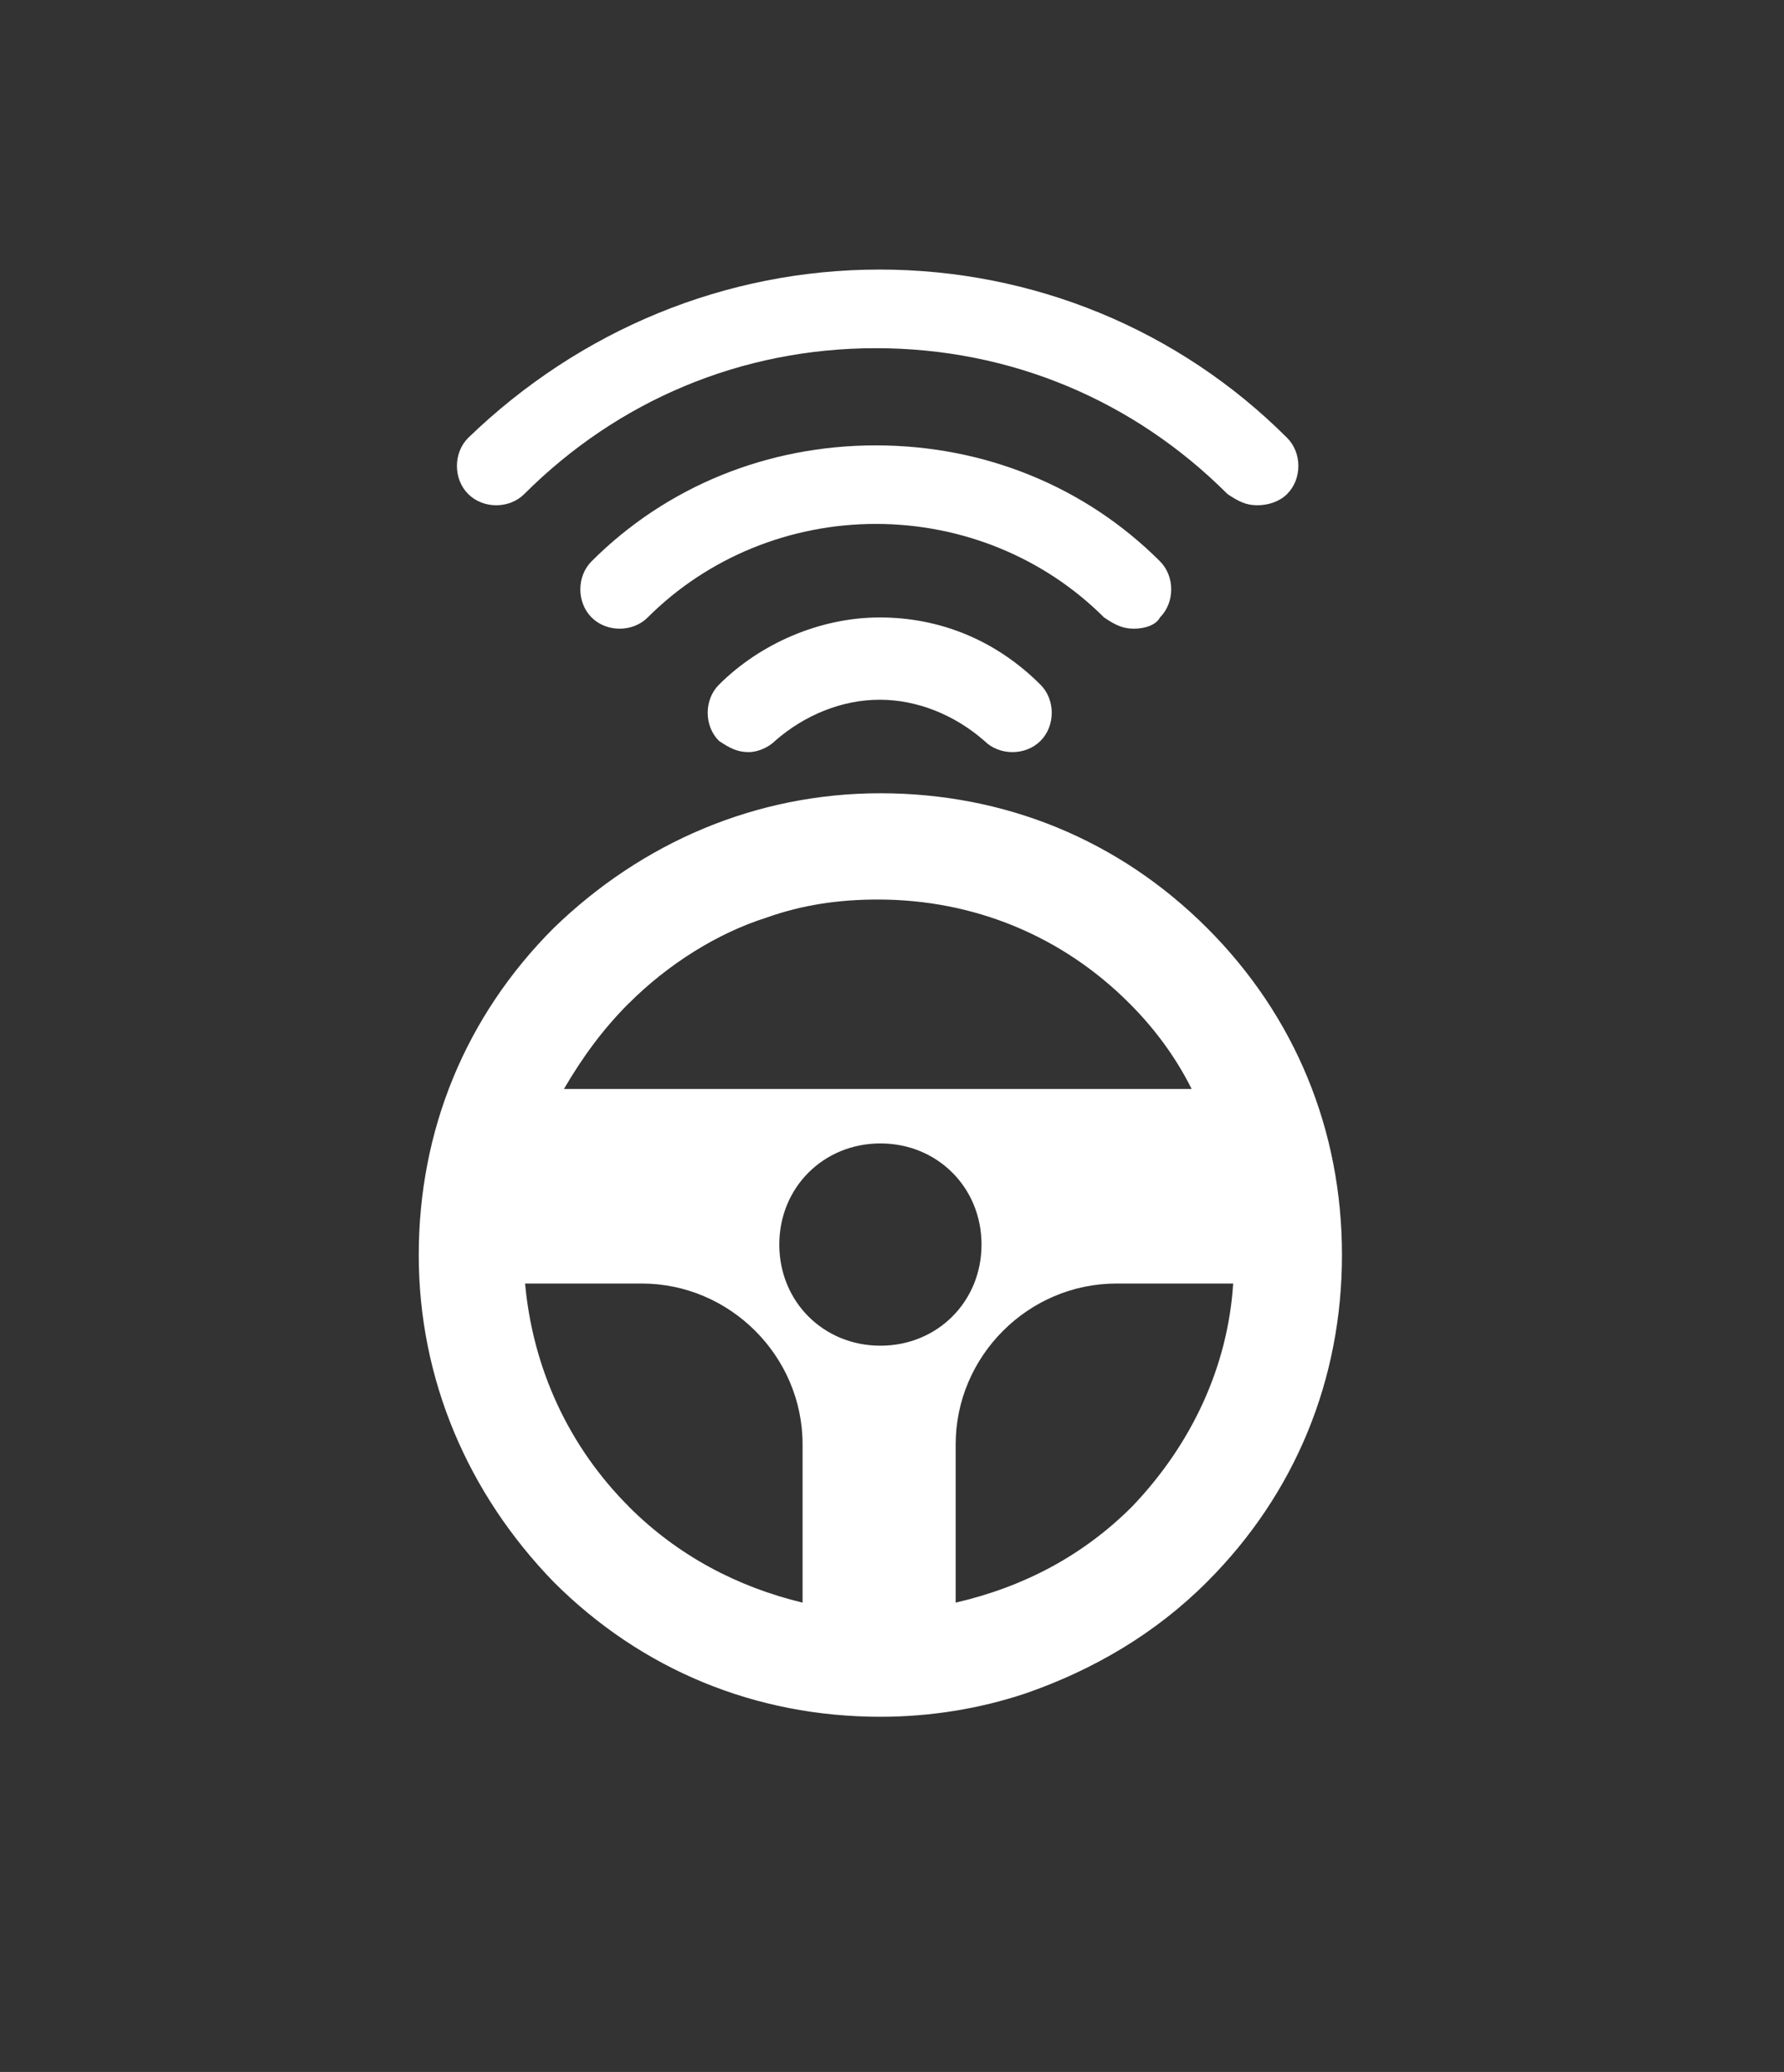
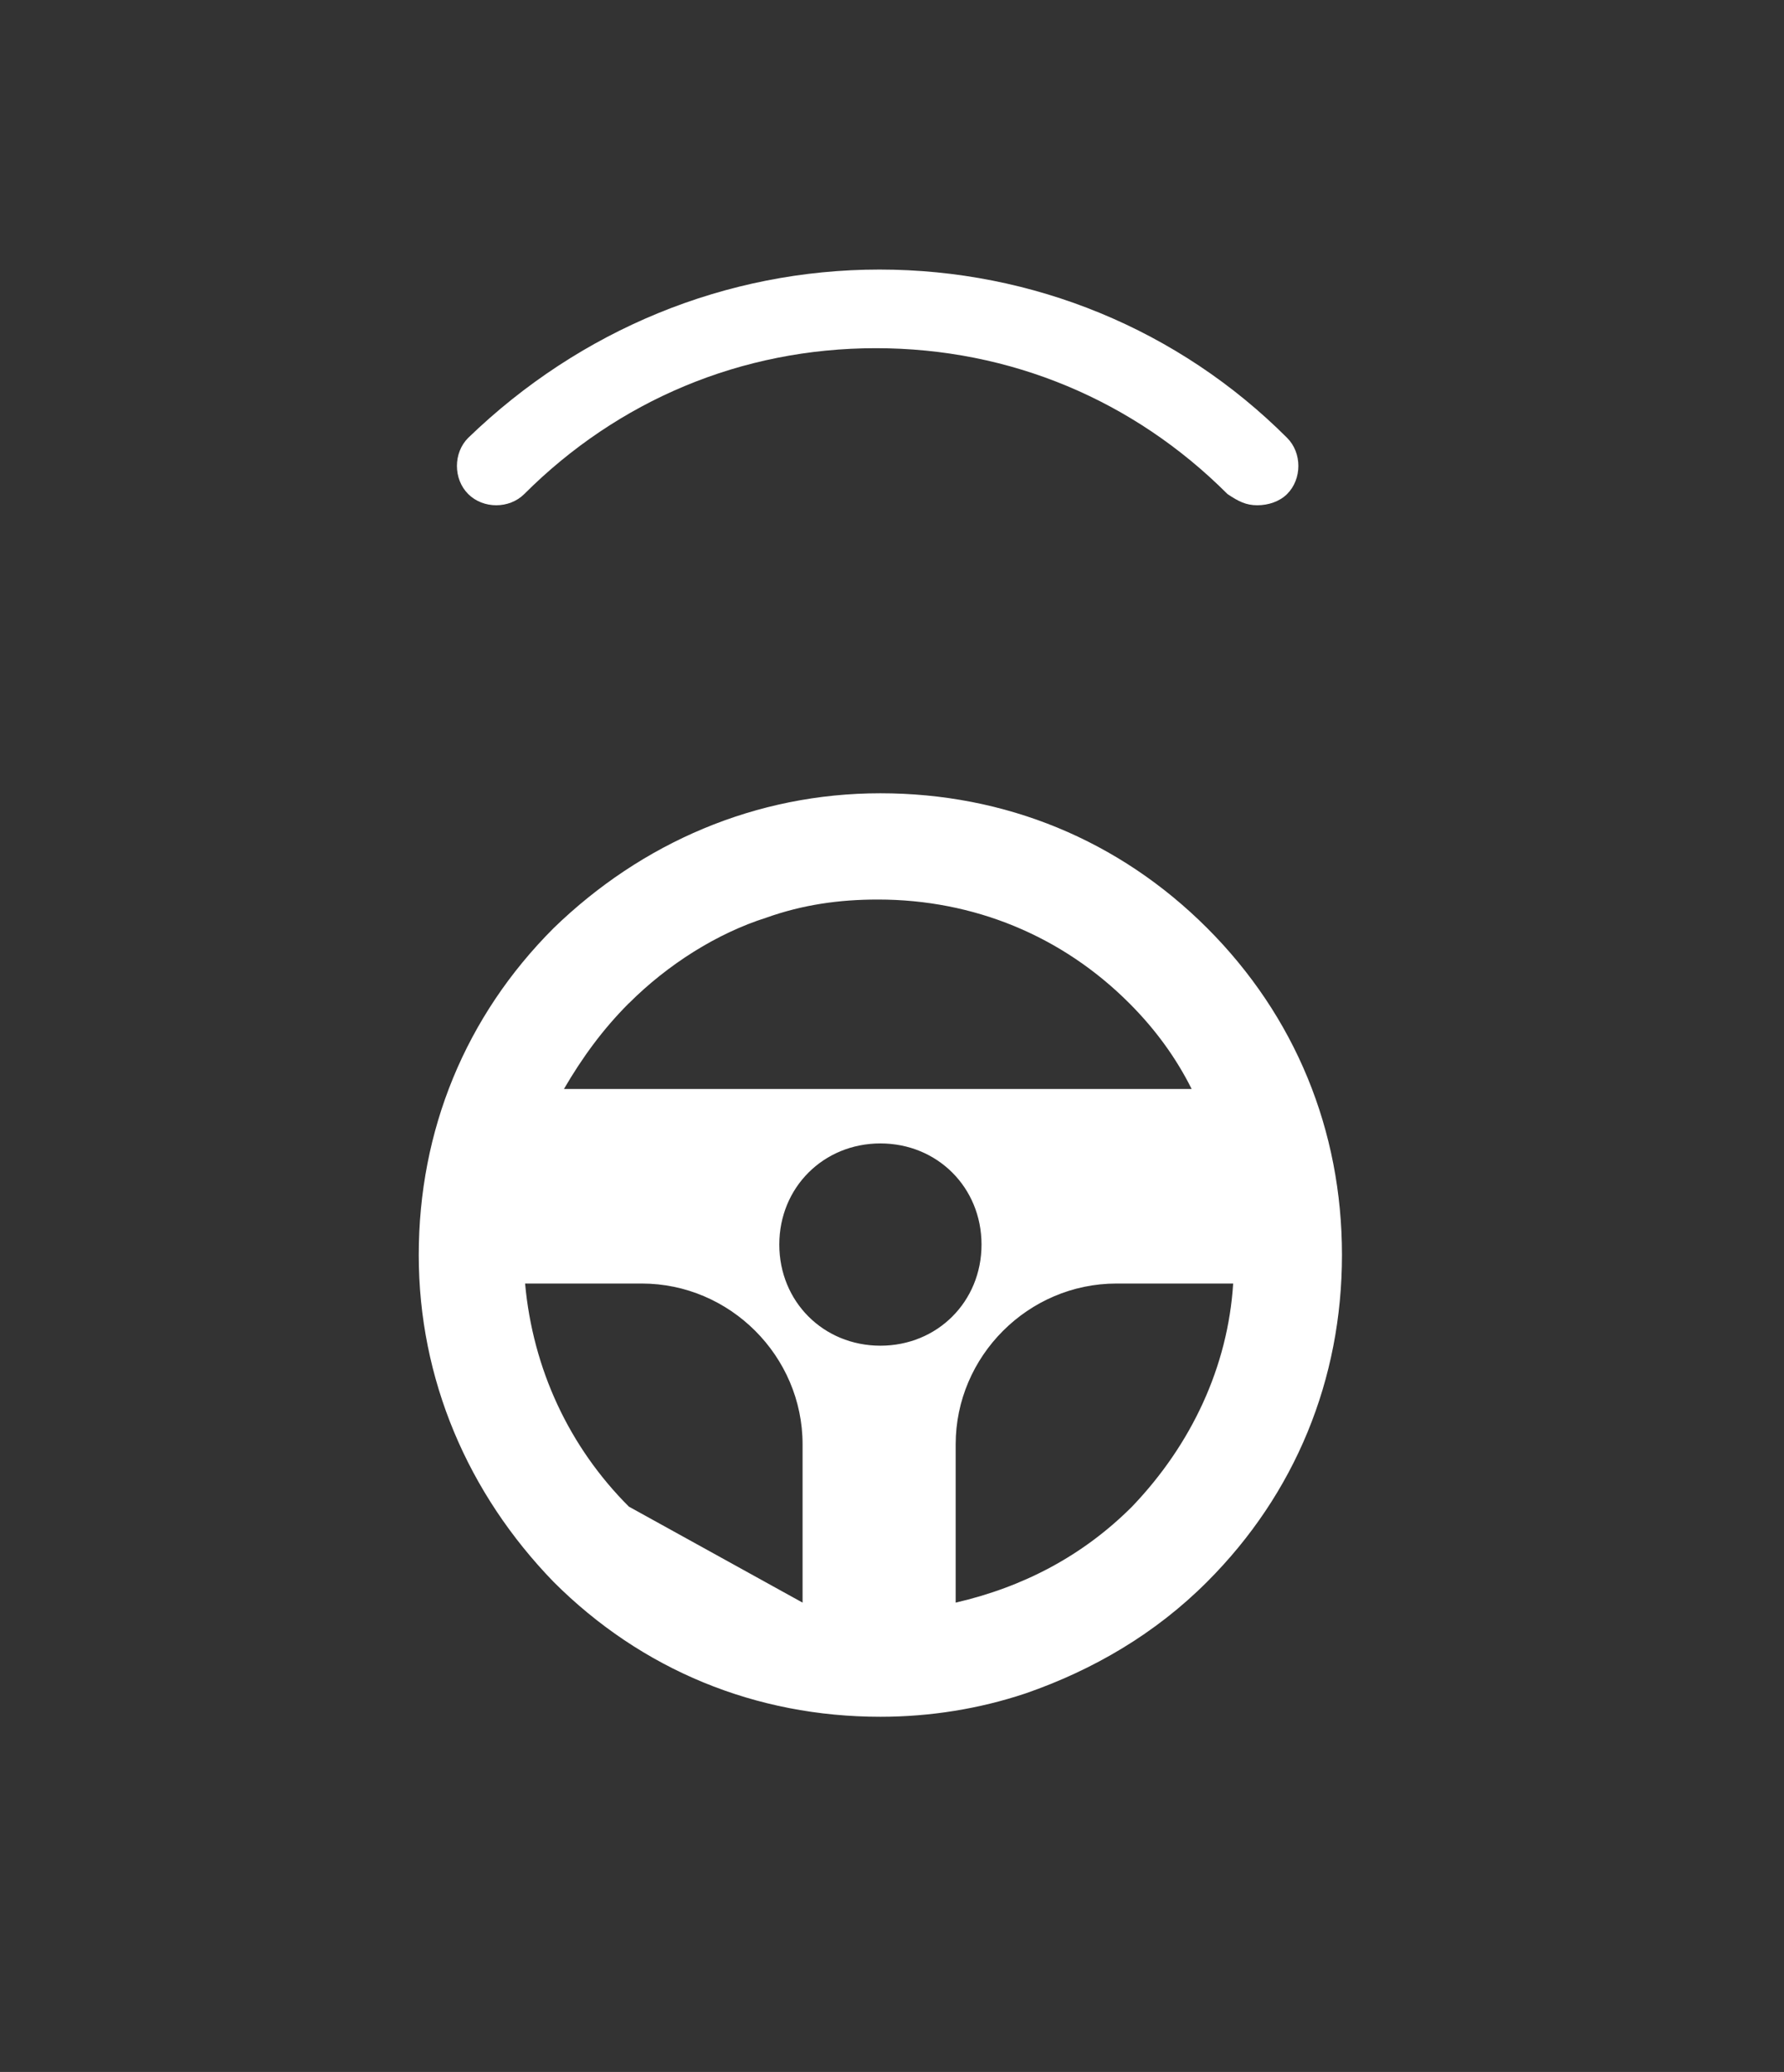
<svg xmlns="http://www.w3.org/2000/svg" id="Layer_1" viewBox="0 0 180.85 210">
  <rect x="0" y="0" width="180.85" height="210" fill="#333333" stroke="none" />
  <defs>
    <style>.cls-1{fill:#fff;}</style>
  </defs>
  <path class="cls-1" d="m127.46,51.21c-1.14,0-1.9-.38-3.03-1.14-9.48-9.48-21.99-14.78-35.64-14.78s-26.16,5.31-35.64,14.78c-1.52,1.52-4.17,1.52-5.69,0s-1.52-4.17,0-5.69c11.37-10.99,26.16-17.06,41.7-17.06s30.33,6.07,41.32,17.06c1.52,1.52,1.52,4.17,0,5.69-.76.76-1.9,1.14-3.03,1.14Z" />
-   <path class="cls-1" d="m114.95,63.72c-1.14,0-1.9-.38-3.03-1.14-6.07-6.07-14.41-9.48-23.13-9.48s-17.06,3.41-23.13,9.48c-1.52,1.52-4.17,1.52-5.69,0s-1.52-4.17,0-5.69c7.58-7.58,17.82-11.75,28.81-11.75s21.23,4.17,28.81,11.75c1.52,1.52,1.52,4.17,0,5.69-.38.76-1.52,1.14-2.65,1.14Z" />
-   <path class="cls-1" d="m75.91,76.23c-1.14,0-1.9-.38-3.03-1.14-1.52-1.52-1.52-4.17,0-5.69,4.17-4.17,10.24-6.82,16.3-6.82s11.75,2.27,16.3,6.82c1.52,1.52,1.52,4.17,0,5.69-1.52,1.52-4.17,1.52-5.69,0-3.03-2.65-6.82-4.17-10.61-4.17s-7.58,1.52-10.61,4.17c-.76.76-1.9,1.14-2.65,1.14Z" />
-   <path class="cls-1" d="m122.38,94.07c-8.94-8.94-20.51-13.67-33.13-13.67s-24.19,5-33.13,13.67c-8.94,8.94-13.67,20.51-13.67,33.13s5,24.19,13.67,33.13c8.94,8.94,20.51,13.67,33.13,13.67,5,0,9.99-.79,14.72-2.37,6.84-2.37,13.15-6.05,18.4-11.31,8.94-8.94,13.67-20.51,13.67-33.13s-4.73-24.19-13.67-33.13Zm-58.63,7.62c3.94-3.94,8.94-7.1,13.93-8.68,3.68-1.31,7.36-1.84,11.31-1.84,9.73,0,18.67,3.68,25.5,10.52,2.63,2.63,4.73,5.52,6.31,8.68h-63.63c1.84-3.16,3.94-6.05,6.57-8.68Zm15.25,24.45c0-5.78,4.47-10.25,10.25-10.25s10.25,4.47,10.25,10.25-4.47,10.25-10.25,10.25-10.25-4.47-10.25-10.25Zm-15.25,26.56c-6.05-6.05-9.73-13.93-10.52-22.61h11.83c8.94,0,16.3,7.36,16.3,16.3v16.04c-6.57-1.58-12.62-4.73-17.62-9.73Zm51.01,0c-5,5-11.04,8.15-17.88,9.73v-16.04c0-8.94,7.36-16.3,16.3-16.3h11.83c-.53,8.41-4.21,16.3-10.25,22.61Z" />
+   <path class="cls-1" d="m122.38,94.07c-8.94-8.94-20.51-13.67-33.13-13.67s-24.19,5-33.13,13.67c-8.94,8.94-13.67,20.51-13.67,33.13s5,24.19,13.67,33.13c8.94,8.94,20.51,13.67,33.13,13.67,5,0,9.99-.79,14.72-2.37,6.84-2.37,13.15-6.05,18.4-11.31,8.94-8.94,13.67-20.51,13.67-33.13s-4.73-24.19-13.67-33.13Zm-58.63,7.62c3.94-3.94,8.94-7.1,13.93-8.68,3.68-1.31,7.36-1.84,11.31-1.84,9.73,0,18.67,3.68,25.5,10.52,2.63,2.63,4.73,5.52,6.31,8.68h-63.63c1.84-3.16,3.94-6.05,6.57-8.68Zm15.25,24.45c0-5.78,4.47-10.25,10.25-10.25s10.25,4.47,10.25,10.25-4.47,10.25-10.25,10.25-10.25-4.47-10.25-10.25Zm-15.25,26.56c-6.05-6.05-9.73-13.93-10.52-22.61h11.83c8.94,0,16.3,7.36,16.3,16.3v16.04Zm51.01,0c-5,5-11.04,8.15-17.88,9.73v-16.04c0-8.94,7.36-16.3,16.3-16.3h11.83c-.53,8.41-4.21,16.3-10.25,22.61Z" />
</svg>